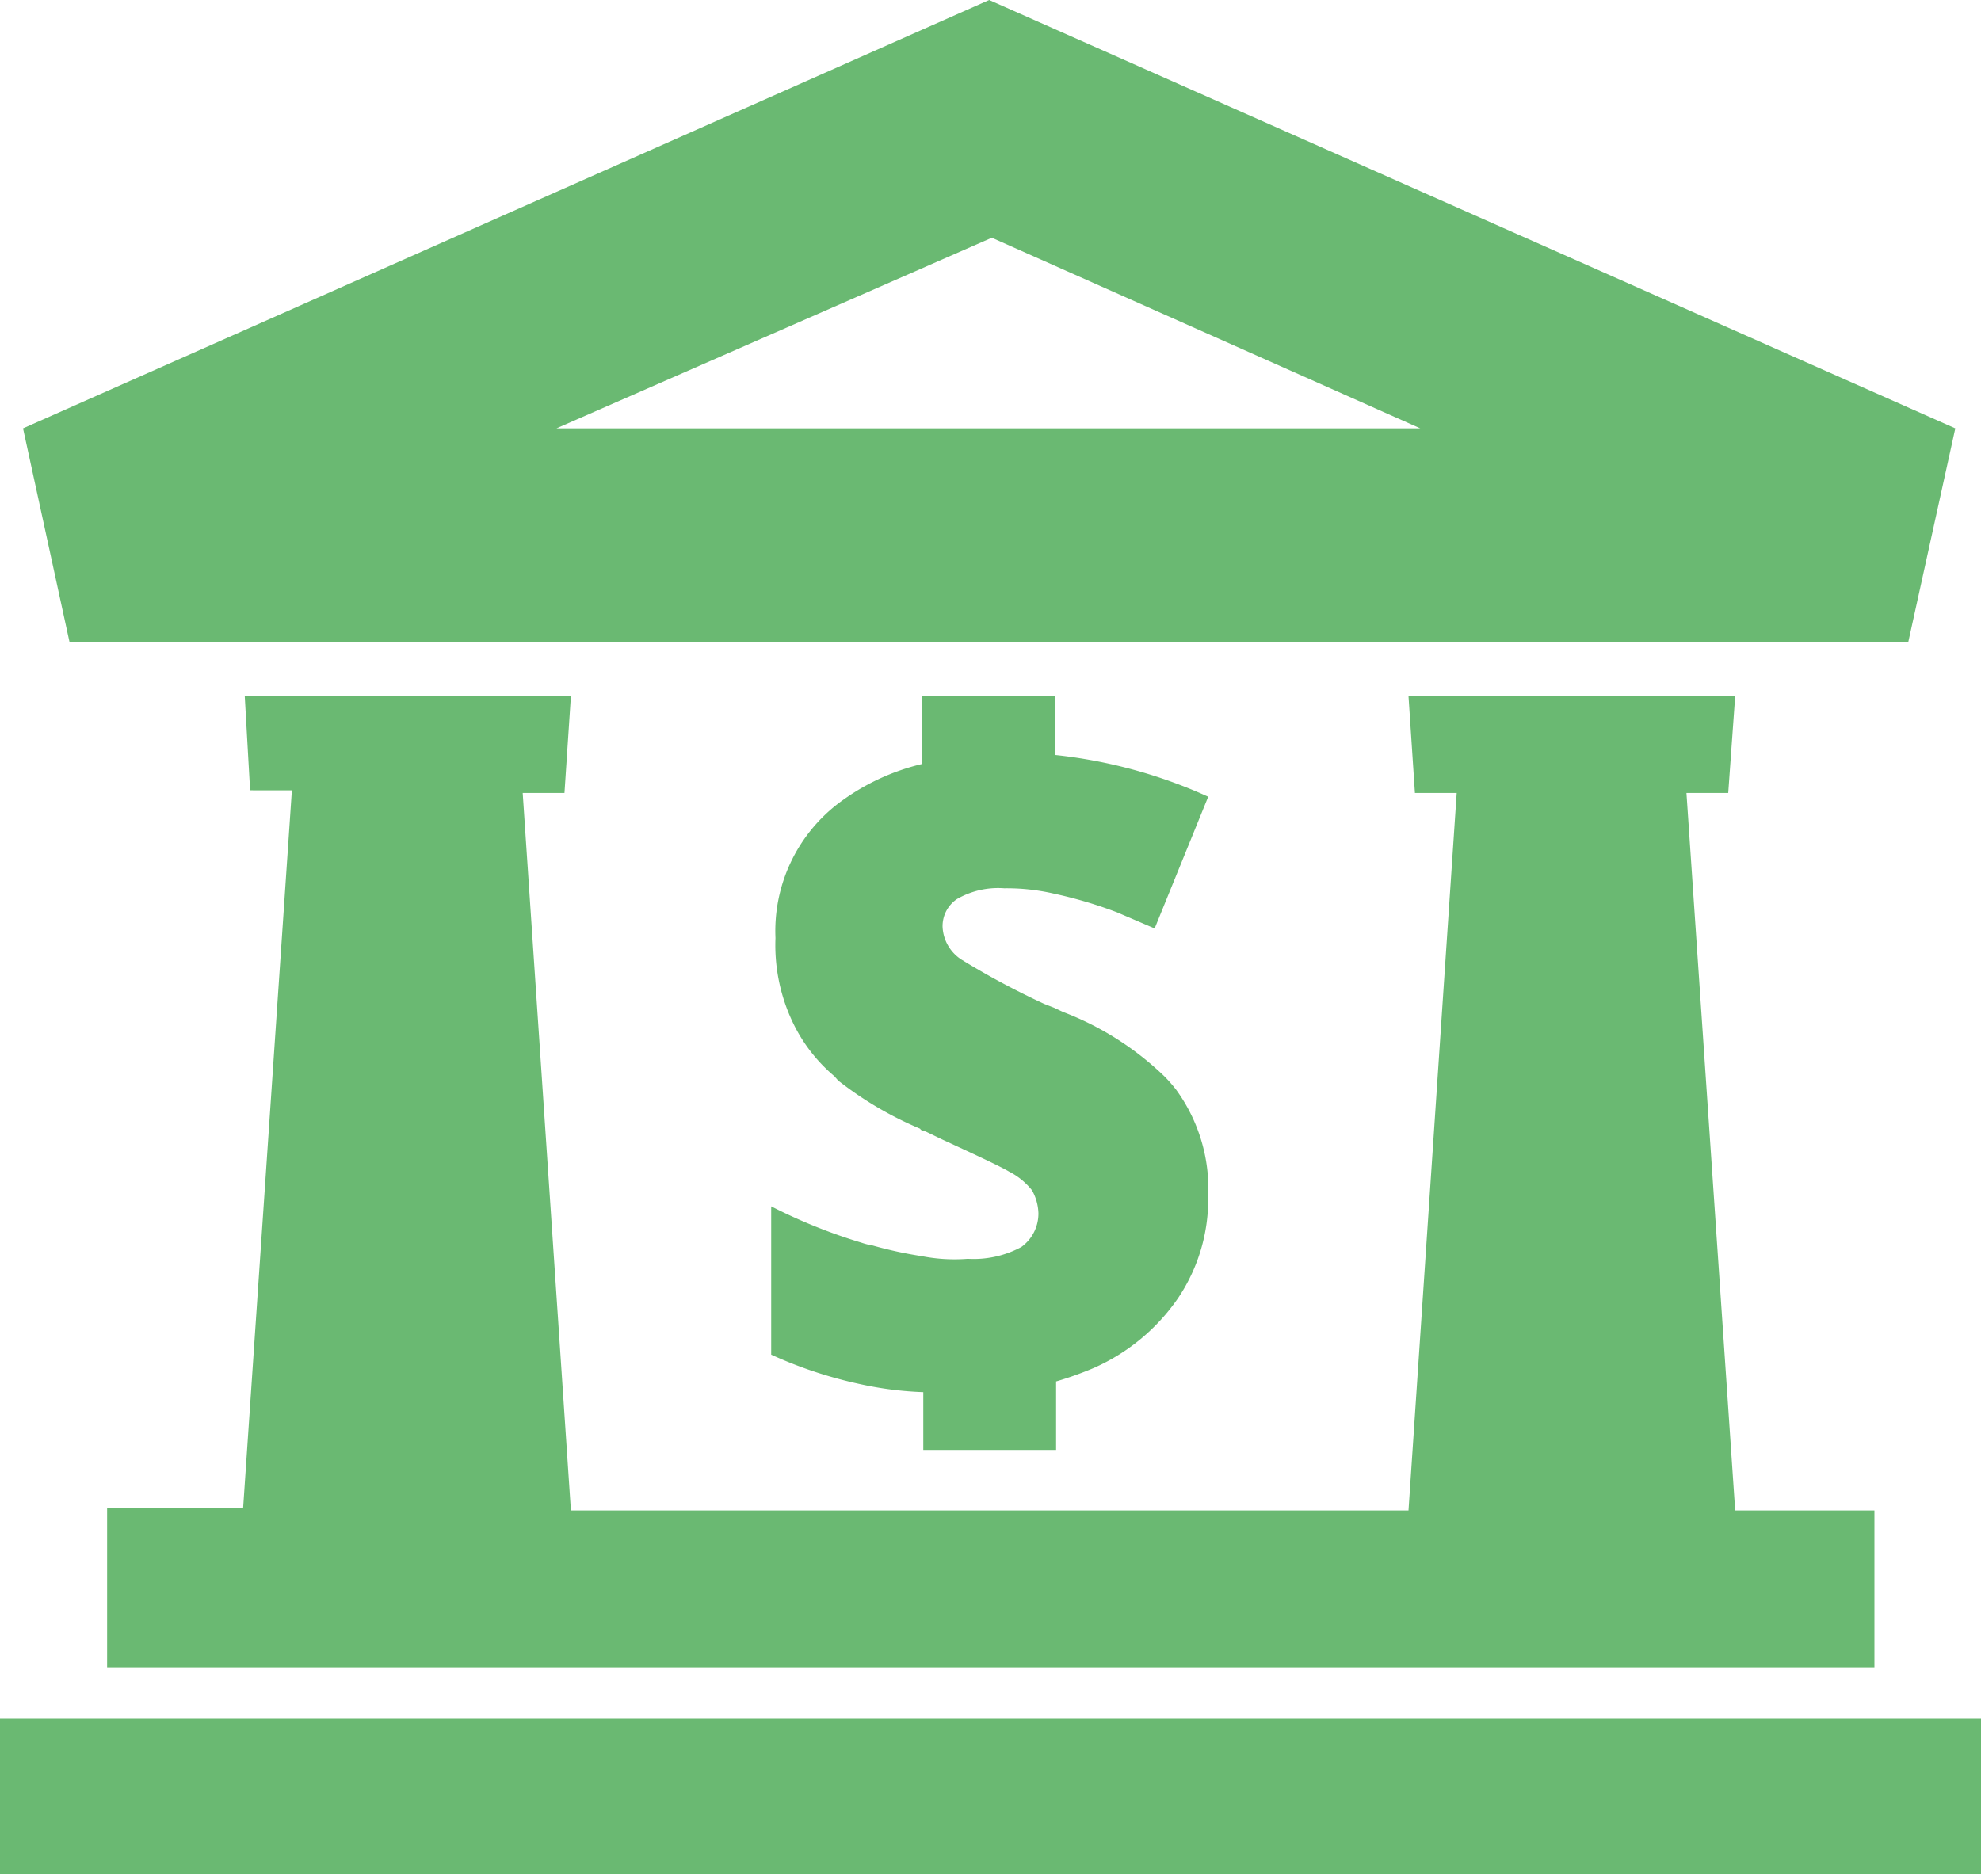
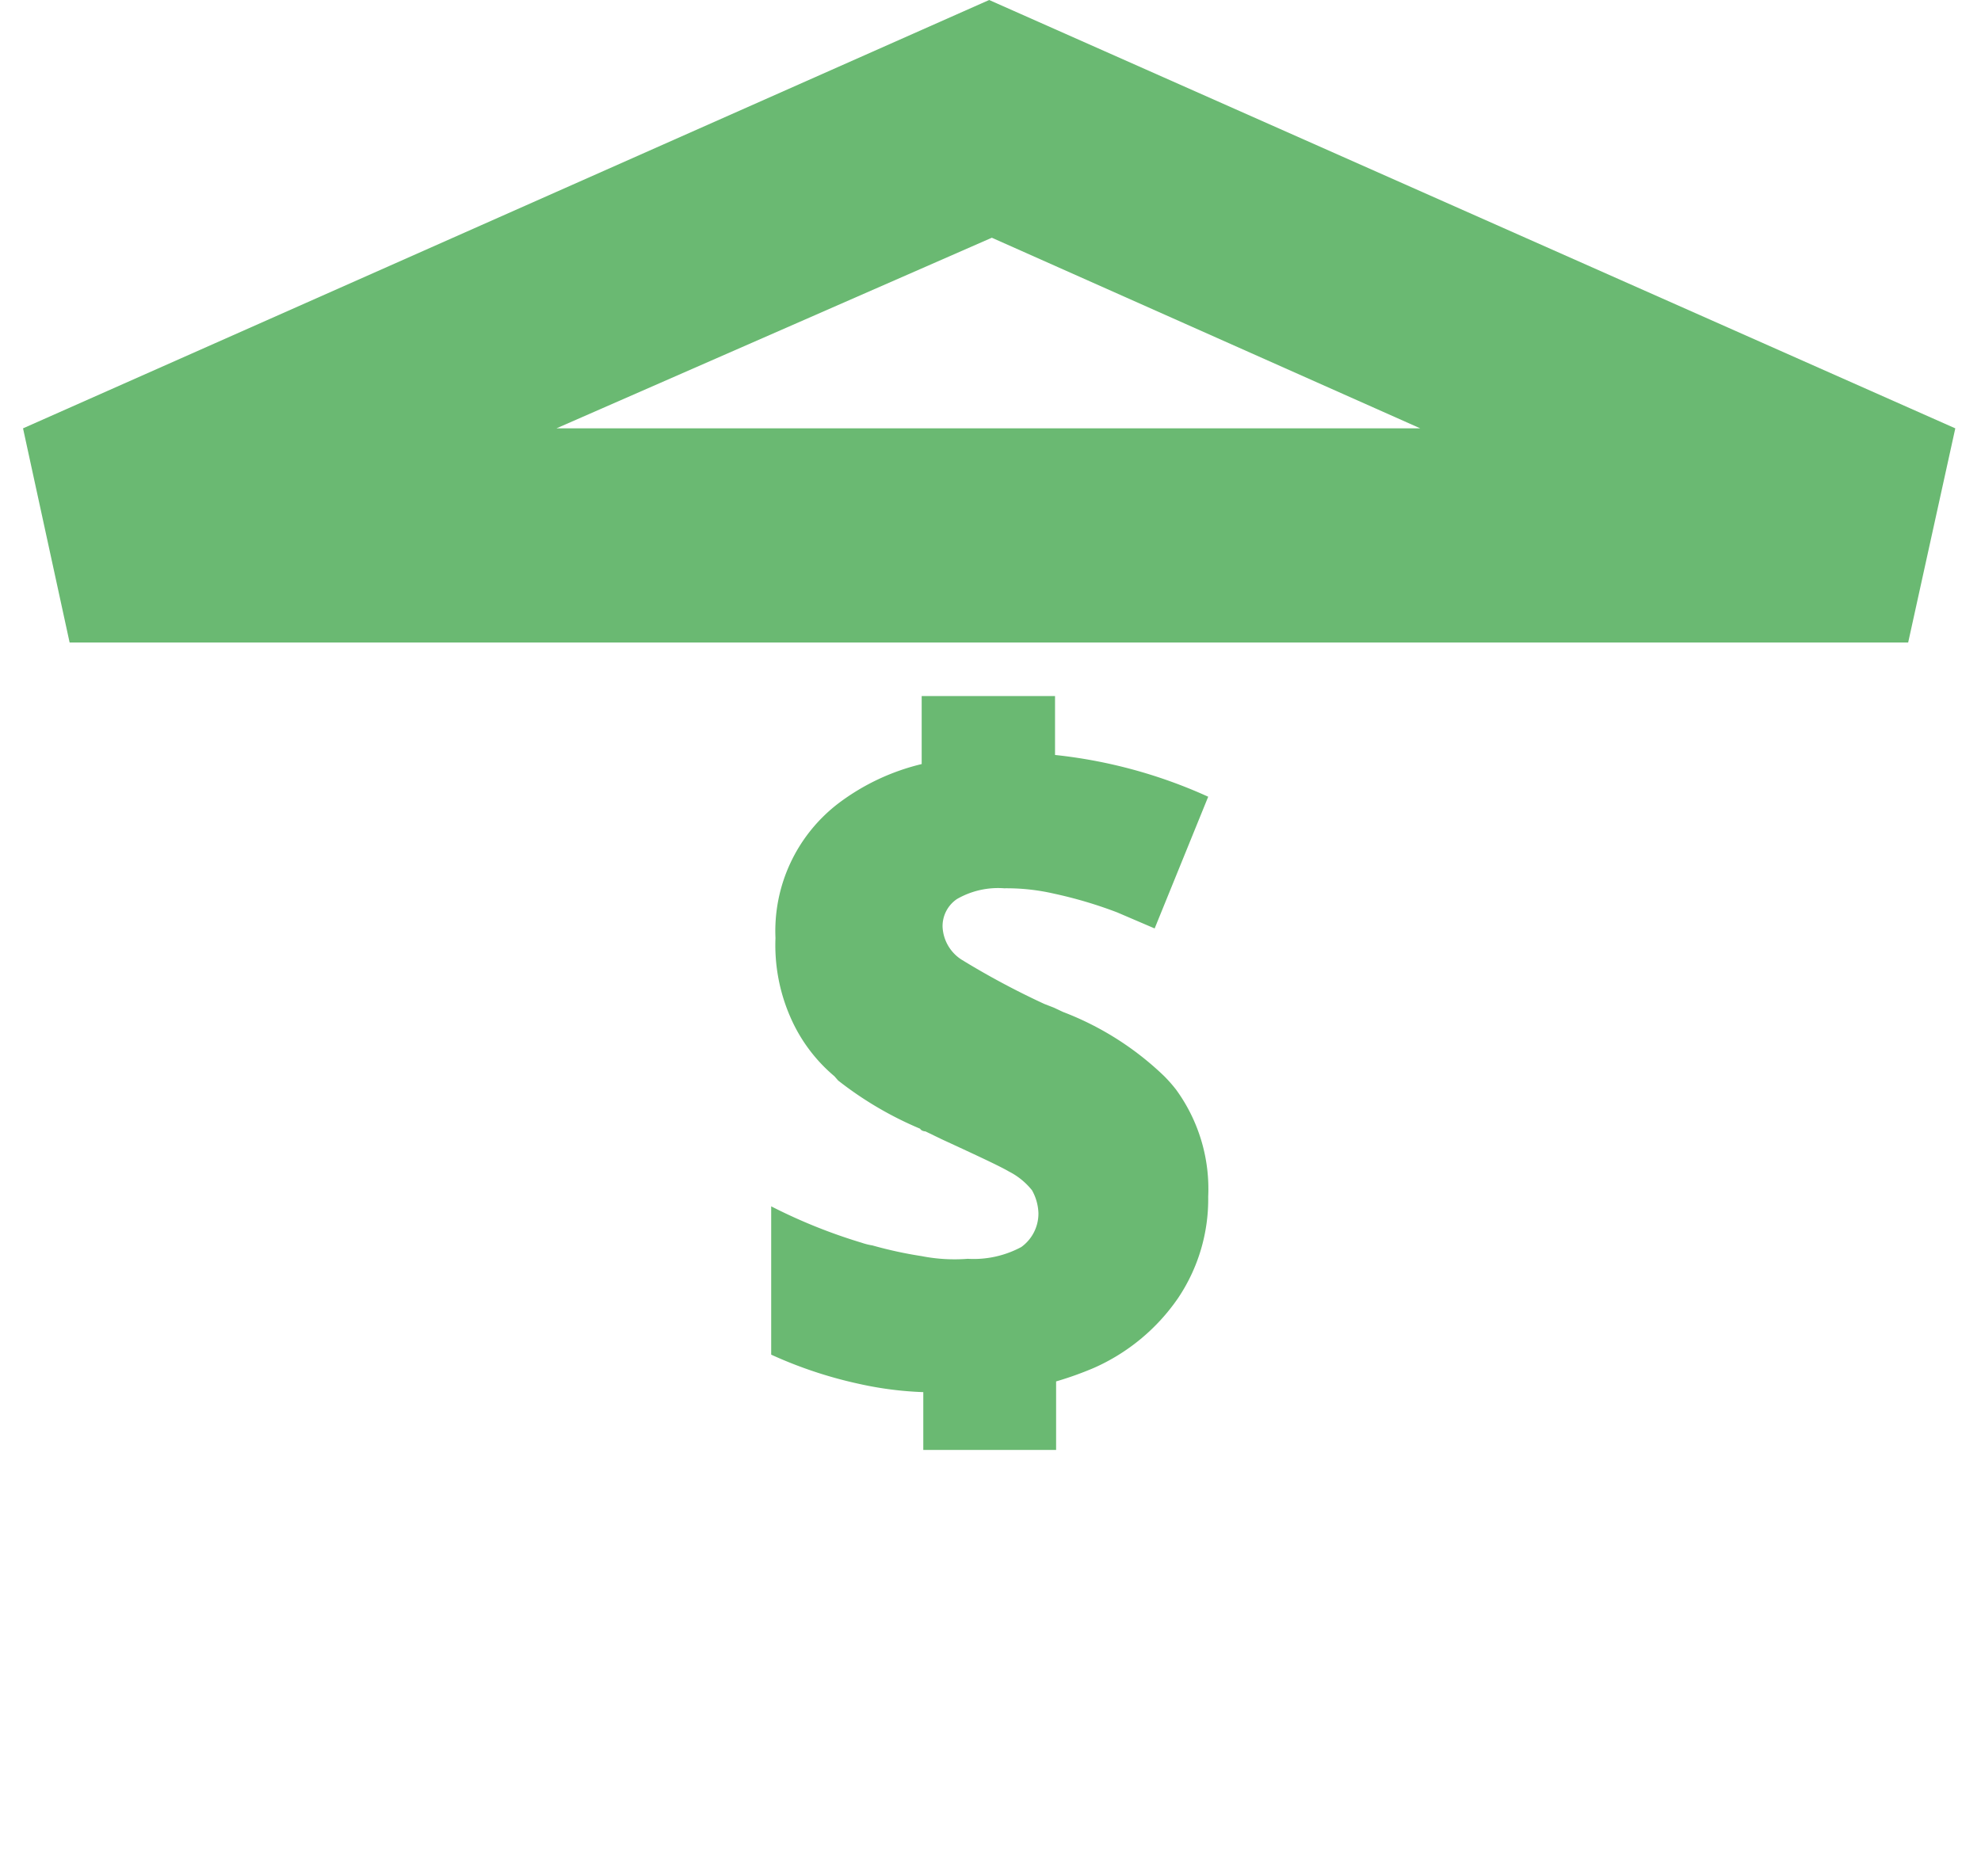
<svg xmlns="http://www.w3.org/2000/svg" viewBox="0 0 36.99 35.03">
  <defs>
    <style>.cls-1{fill:#6ab972;fill-rule:evenodd;}</style>
  </defs>
  <g id="Layer_2" data-name="Layer 2">
    <g id="Warstwa_1" data-name="Warstwa 1">
      <path class="cls-1" d="M10.39,8H26.52l-8-3.56Zm26.12,0h0l-.88,4H1.3l-.87-4h0L18.47,0Z" />
      <path class="cls-1" d="M17.19,13H19.7V14.1a9.26,9.26,0,0,1,2.86.78l-1,2.46-.7-.3a8.08,8.08,0,0,0-1.18-.35,3.94,3.94,0,0,0-.93-.1,1.54,1.54,0,0,0-.88.2.61.61,0,0,0-.27.52.77.77,0,0,0,.35.61,14.93,14.93,0,0,0,1.55.83l.18.07.17.08a5.6,5.6,0,0,1,1.89,1.2,2.8,2.8,0,0,1,.22.25,3.15,3.15,0,0,1,.6,2A3.31,3.31,0,0,1,22,24.24a3.74,3.74,0,0,1-1.58,1.31,6.37,6.37,0,0,1-.7.25v1.28H17.24V26a6.53,6.53,0,0,1-1.18-.15,8.06,8.06,0,0,1-1.66-.55V22.53a10.12,10.12,0,0,0,1.69.68,1.17,1.17,0,0,0,.2.05,7.72,7.72,0,0,0,.92.2,3.18,3.18,0,0,0,.86.05,1.88,1.88,0,0,0,1-.22.77.77,0,0,0,.32-.63.93.93,0,0,0-.12-.43,1.31,1.31,0,0,0-.43-.35c-.17-.1-.6-.3-1.25-.6l-.31-.15s-.07,0-.1-.05a6.63,6.63,0,0,1-1.53-.9l-.07-.08A3,3,0,0,1,14.76,19a3.35,3.35,0,0,1-.28-1.48A3,3,0,0,1,15.66,15a4.2,4.2,0,0,1,1.55-.73V13Z" />
-       <path class="cls-1" d="M4.57,13h6.09l-.12,1.81H9.76l.9,13.4H26.3l.9-13.4h-.78L26.3,13h6.1l-.13,1.81h-.78l.91,13.4H35v2.93H2V28.16H4.54l.91-13.4H4.67Z" />
-       <path class="cls-1" d="M37,35H0V32.1H37V35Z" />
    </g>
  </g>
</svg>